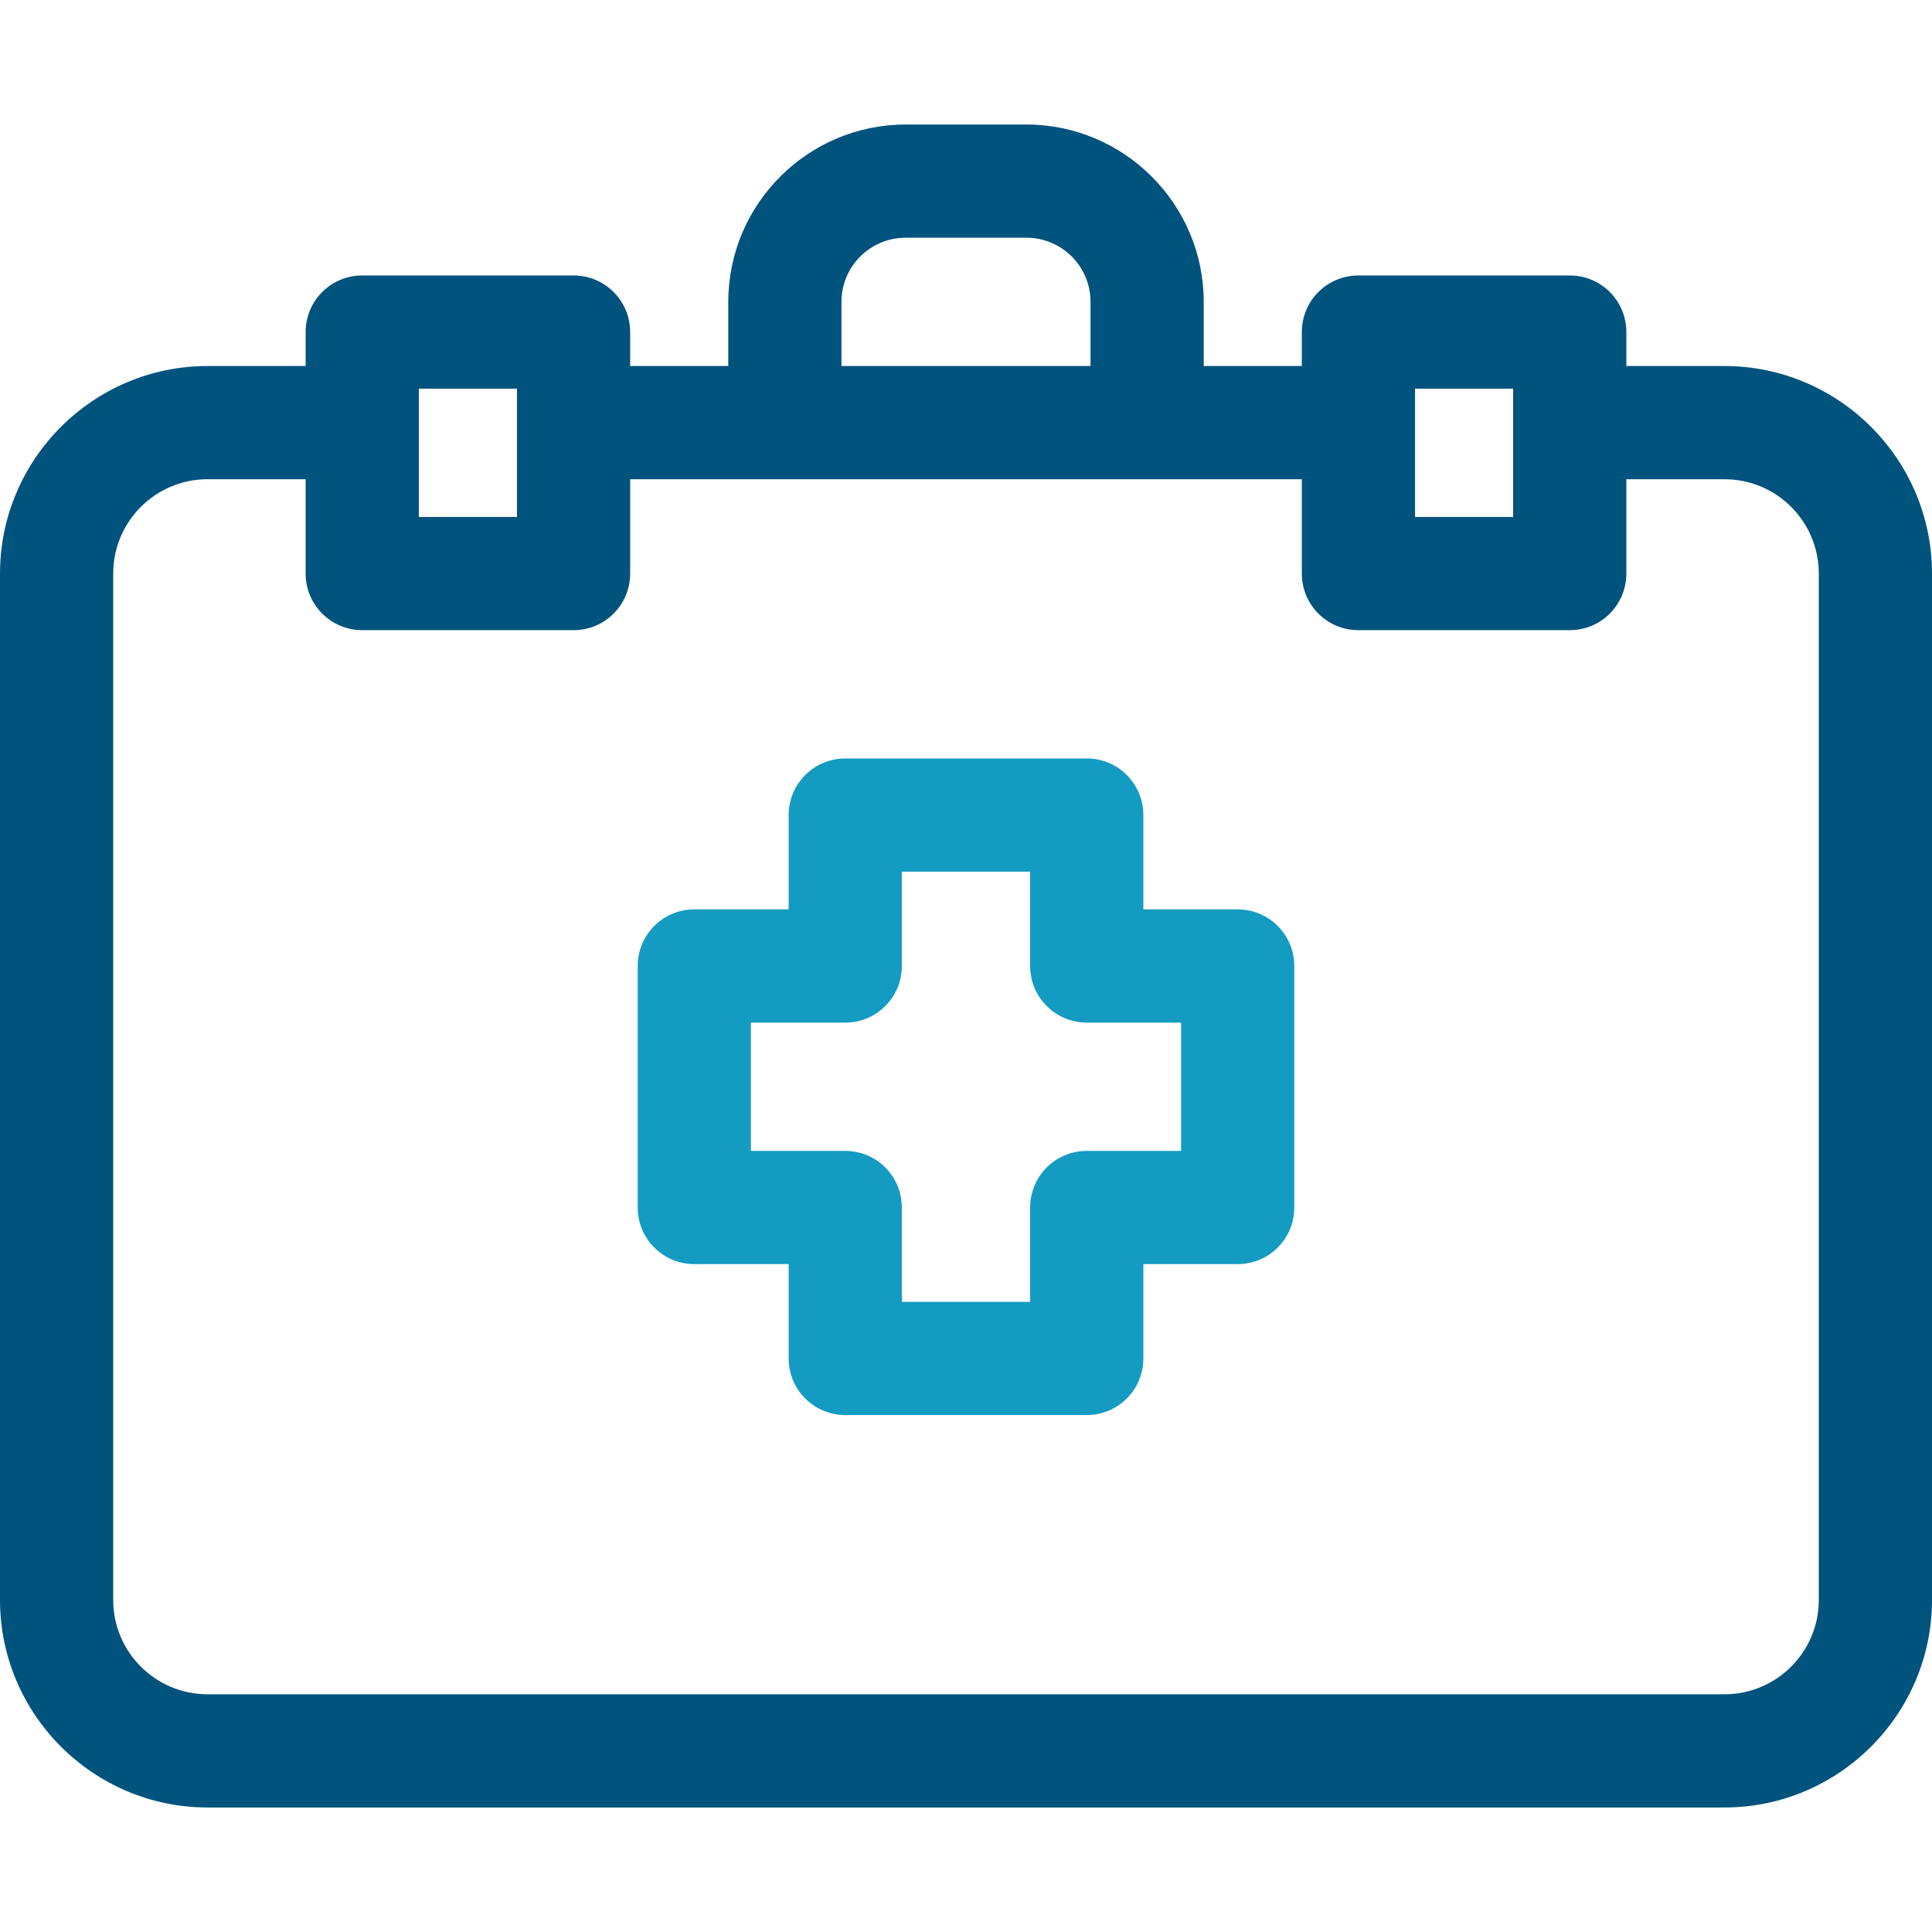
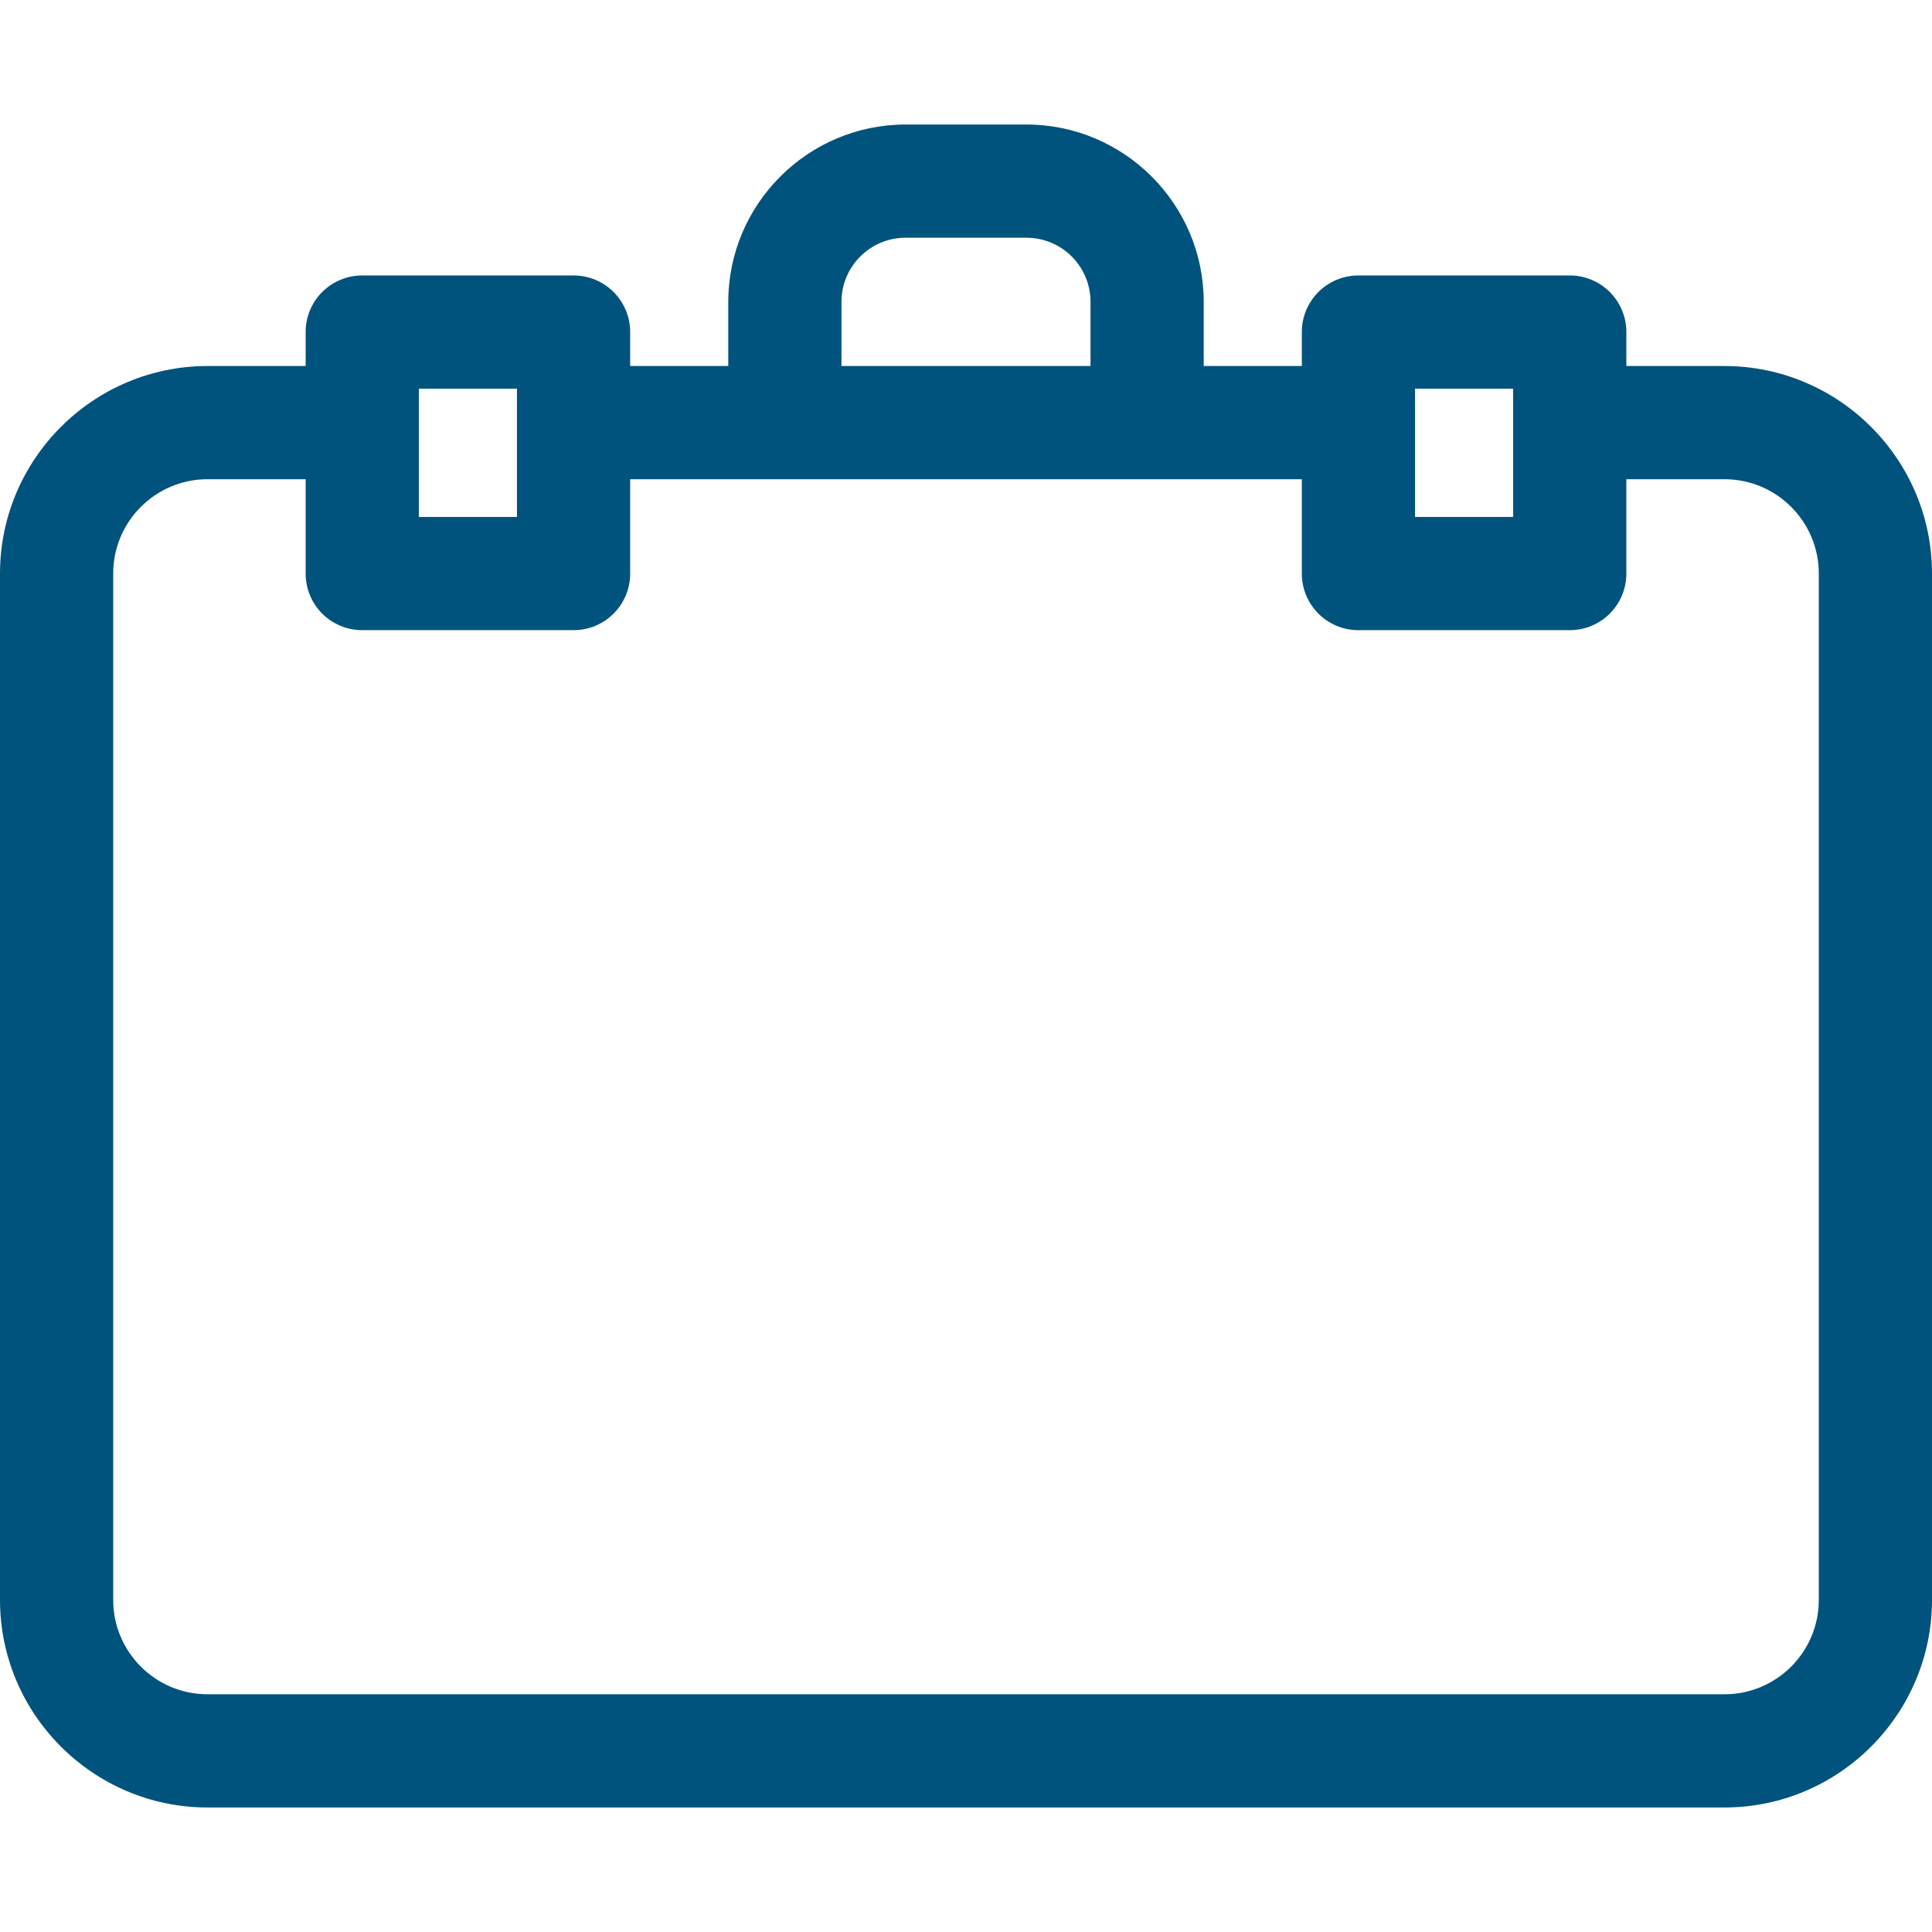
<svg xmlns="http://www.w3.org/2000/svg" version="1.2" viewBox="0 0 512 512" width="512" height="512">
  <title>first-aid-kit-svg</title>
  <style>
		.s0 { fill: #00537d } 
		.s1 { fill: #149bc2 } 
	</style>
  <g id="Layer">
    <path id="Layer" fill-rule="evenodd" class="s0" d="m512 152v272c0 30.3-24.7 55-55 55h-402c-30.3 0-55-24.7-55-55v-272c0-30.3 24.7-55 55-55h26v-9c0-8.3 6.7-15 15-15h56c8.3 0 15 6.7 15 15v9h26v-17c0-25.9 21.1-47 47-47h32c25.9 0 47 21.1 47 47v17h26v-9c0-8.3 6.7-15 15-15h56c8.3 0 15 6.7 15 15v9h26c30.3 0 55 24.7 55 55zm-137-15h26v-34h-26zm-152-40h66v-17c0-9.4-7.6-17-17-17h-32c-9.4 0-17 7.6-17 17zm-112 40h26v-34h-26zm371 15c0-13.8-11.2-25-25-25h-26v25c0 8.3-6.7 15-15 15h-56c-8.3 0-15-6.7-15-15v-25h-178v25c0 8.3-6.7 15-15 15h-56c-8.3 0-15-6.7-15-15v-25h-26c-13.8 0-25 11.2-25 25v272c0 13.8 11.2 25 25 25h402c13.8 0 25-11.2 25-25z" />
-     <path id="Layer" fill-rule="evenodd" class="s1" d="m343 256v64c0 8.3-6.7 15-15 15h-25v25c0 8.3-6.7 15-15 15h-64c-8.3 0-15-6.7-15-15v-25h-25c-8.3 0-15-6.7-15-15v-64c0-8.3 6.7-15 15-15h25v-25c0-8.3 6.7-15 15-15h64c8.3 0 15 6.7 15 15v25h25c8.3 0 15 6.7 15 15zm-30 15h-25c-8.3 0-15-6.7-15-15v-25h-34v25c0 8.3-6.7 15-15 15h-25v34h25c8.3 0 15 6.7 15 15v25h34v-25c0-8.3 6.7-15 15-15h25z" />
  </g>
</svg>